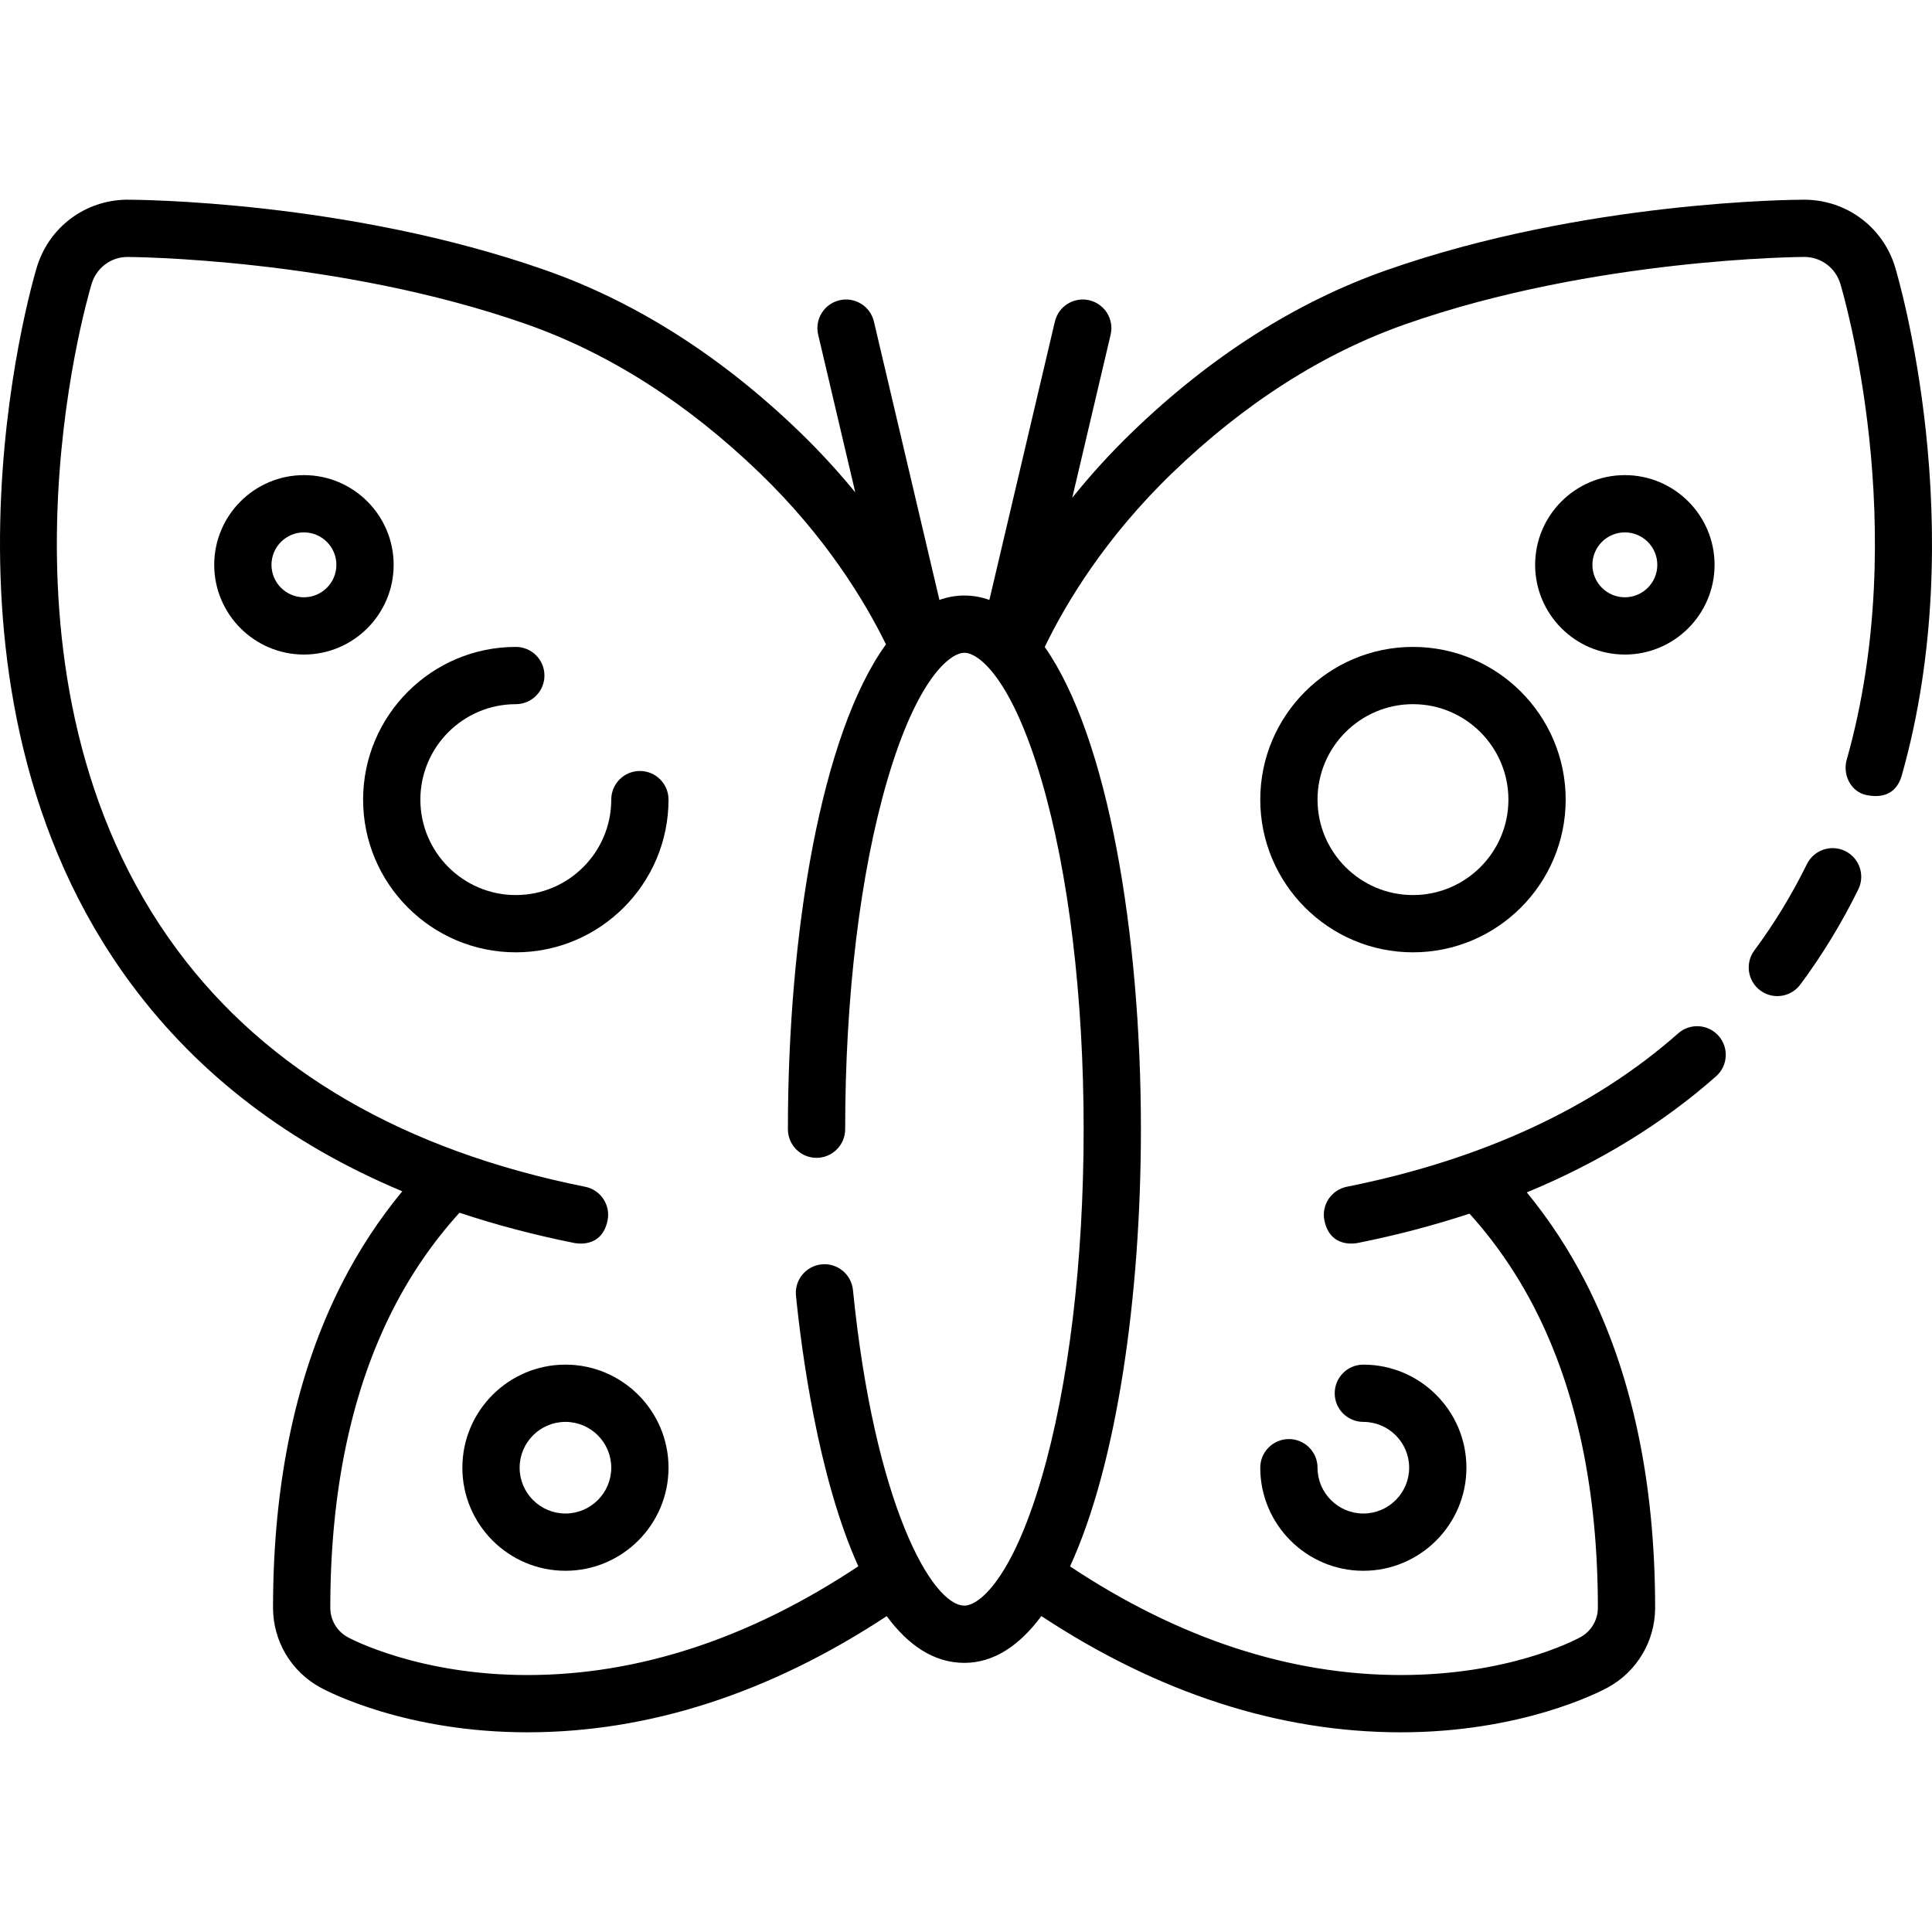
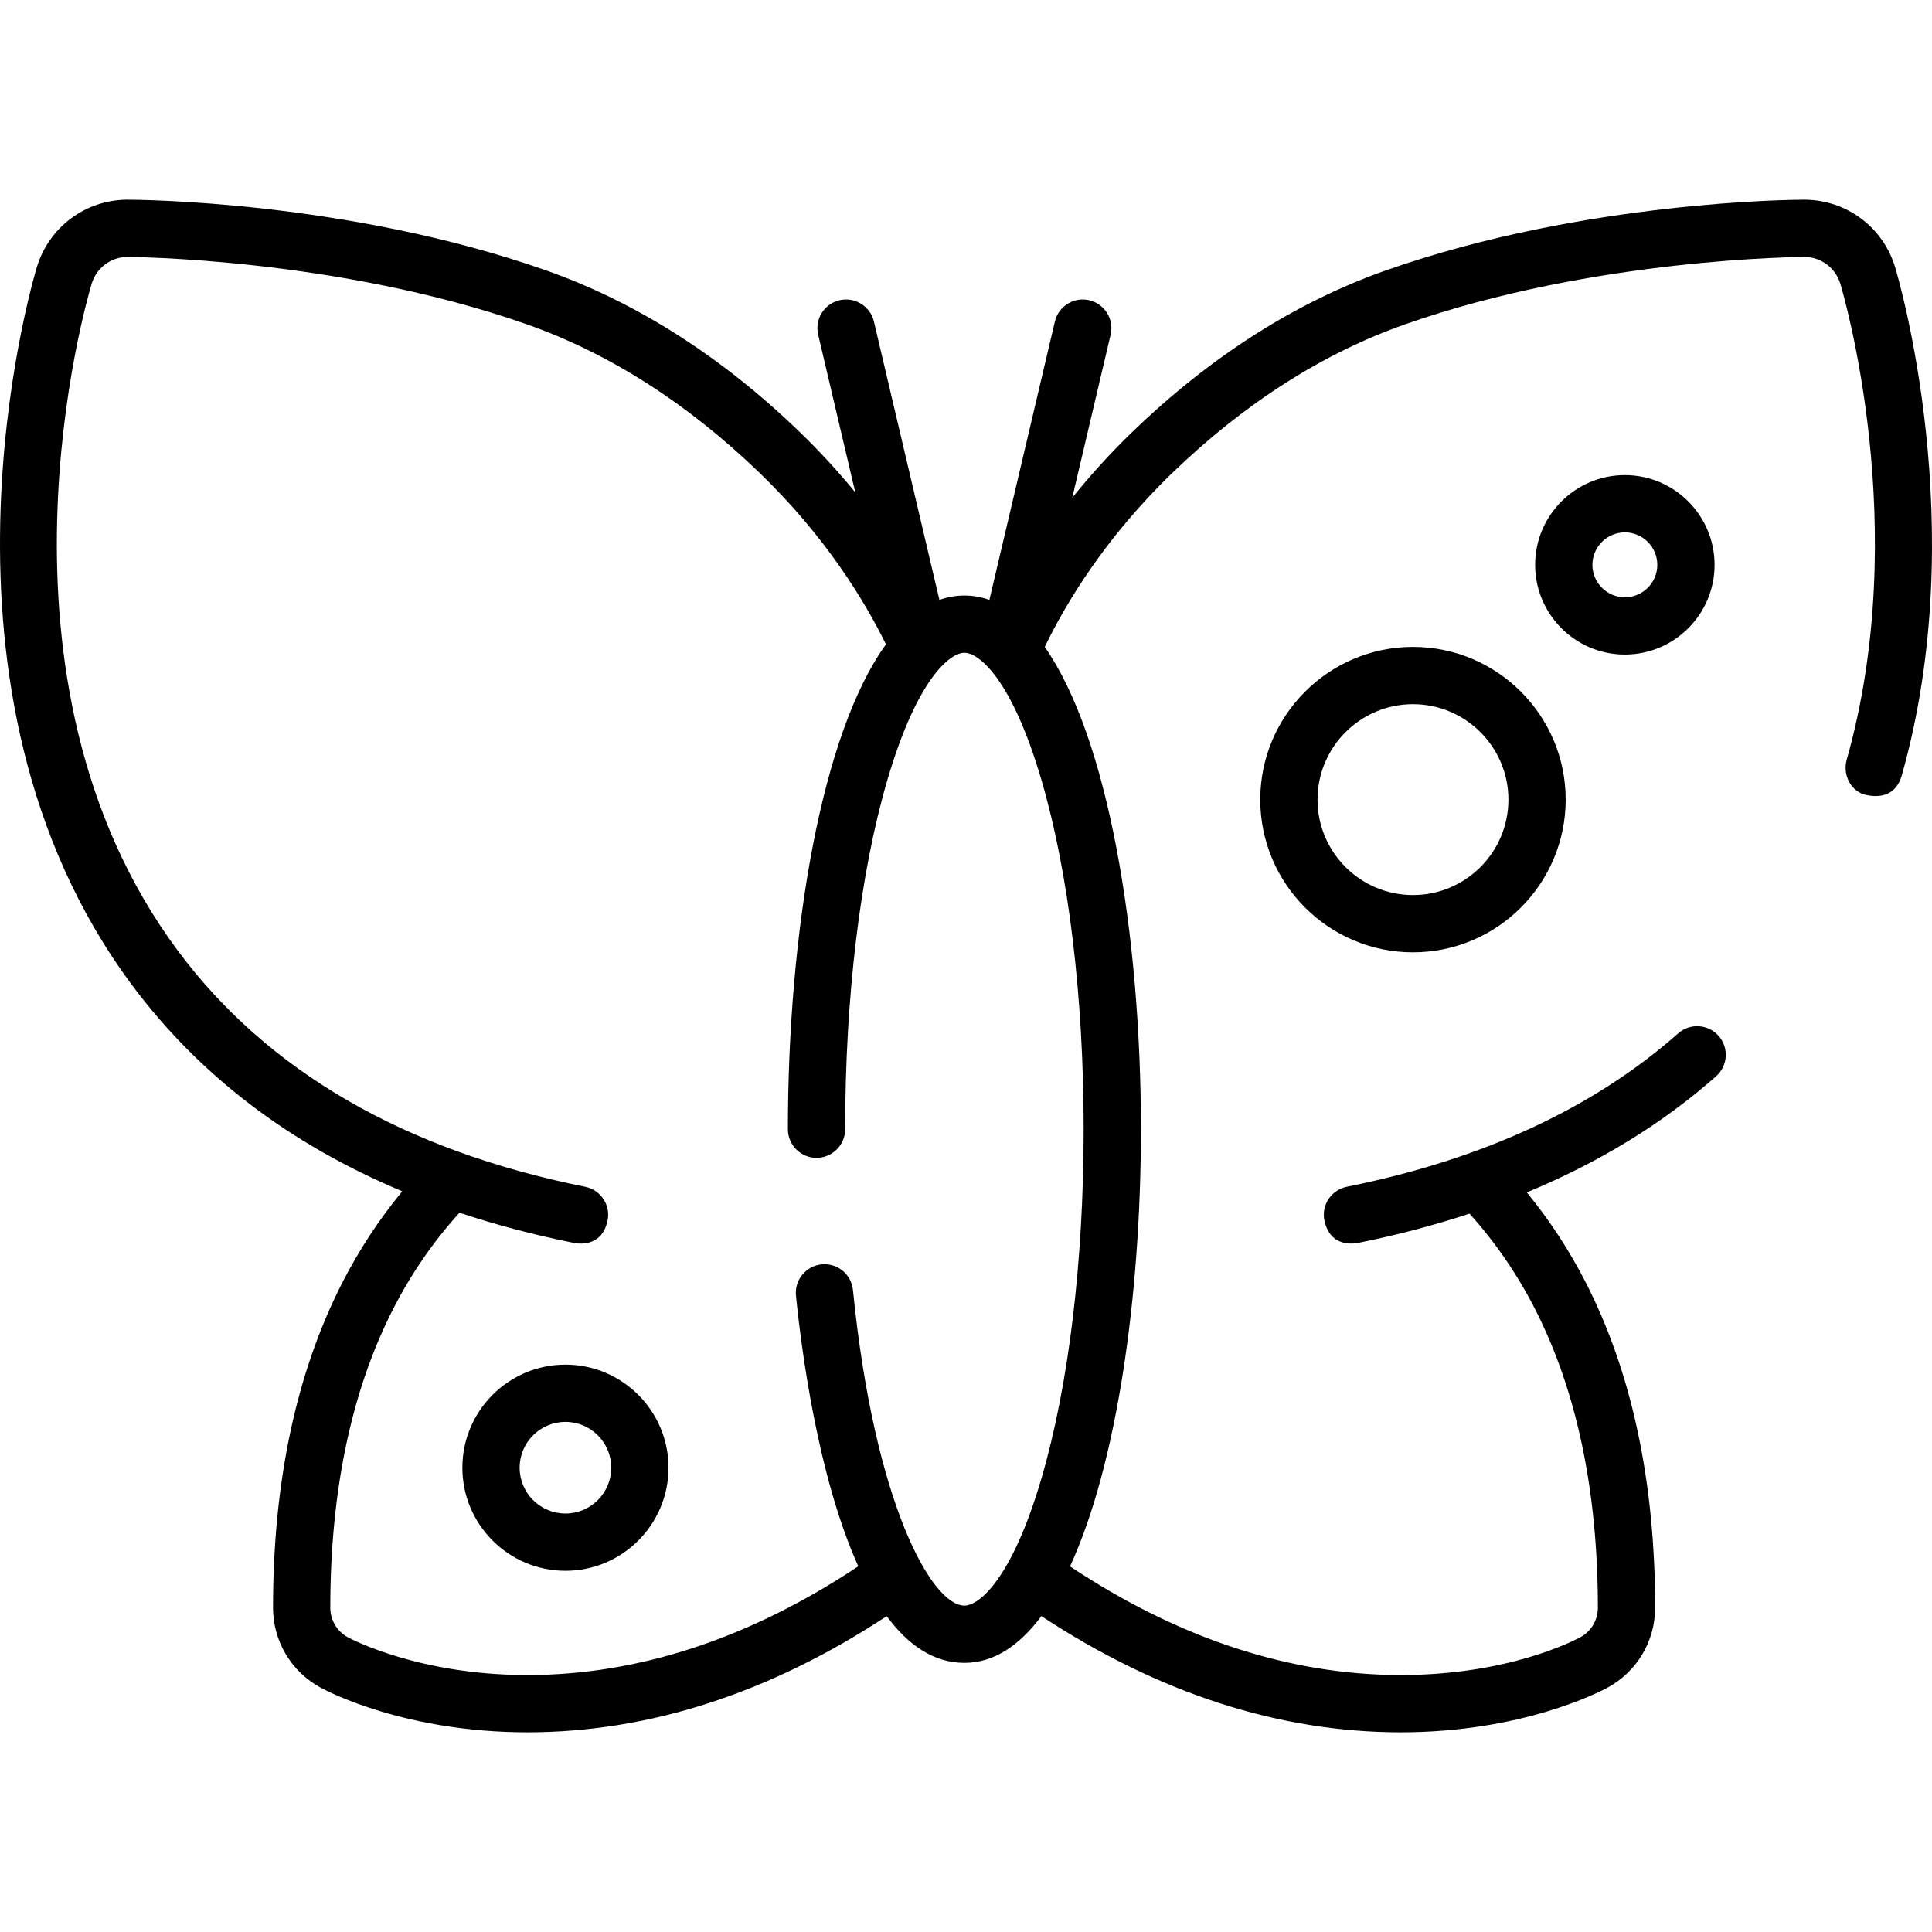
<svg xmlns="http://www.w3.org/2000/svg" fill="#000000" height="800px" width="800px" version="1.1" id="Layer_1" viewBox="0 0 512 512" xml:space="preserve">
  <g>
    <g>
      <path d="M502.229,70.815c-3.195-10.585-12.77-17.776-23.906-17.895c-2.356,0-58.308,0.212-110.893,18.683    c-23.926,8.404-46.574,22.816-67.318,42.837c-6.078,5.866-11.366,11.757-15.955,17.475l10.169-43.218    c0.96-4.079-1.569-8.165-5.648-9.125c-4.08-0.958-8.165,1.569-9.125,5.648l-17.357,73.765c-2.126-0.761-4.331-1.164-6.621-1.164    s-4.495,0.404-6.621,1.164l-17.357-73.765c-0.96-4.079-5.044-6.603-9.125-5.648c-4.079,0.96-6.609,5.044-5.648,9.125l9.832,41.785    c-4.316-5.268-9.206-10.663-14.778-16.043c-20.742-20.02-43.391-34.433-67.318-42.837C92.03,53.151,36.136,52.921,33.596,52.921    c-0.002,0-0.005,0-0.008,0c-11.056,0.118-20.63,7.31-23.825,17.894c-1.37,4.538-32.873,112.023,25.119,190.1    c17.782,23.94,41.81,42.269,71.728,54.792c-6.076,7.35-11.41,15.453-15.885,24.194c-12.189,23.813-18.37,52.806-18.37,86.175    c0,8.835,4.826,16.942,12.593,21.155c2.236,1.213,22.77,11.848,54.803,11.848c32.202,0,64.216-10.359,95.234-30.786    c5.578,7.561,12.359,12.384,20.591,12.384c7.737,0,14.542-4.519,20.397-12.399c31.025,20.438,63.046,30.801,95.256,30.801    c32.029,0,52.567-10.636,54.804-11.848c7.767-4.214,12.592-12.32,12.592-21.155c0-33.369-6.181-62.363-18.371-86.176    c-4.415-8.624-9.662-16.629-15.637-23.901c19.156-7.929,35.948-18.203,50.167-30.775c3.14-2.776,3.435-7.571,0.659-10.71    c-2.777-3.14-7.572-3.436-10.71-0.659c-22.364,19.774-51.906,33.45-87.805,40.648c-4.109,0.823-6.796,4.827-5.948,8.931    c1.552,7.516,8.429,6.049,8.931,5.948c10.327-2.07,20.16-4.669,29.518-7.754c6.737,7.45,12.566,15.904,17.318,25.187    c11.083,21.652,16.703,48.319,16.703,79.26c0,3.264-1.783,6.258-4.652,7.814c-1.89,1.025-19.281,10.013-47.569,10.013    c-29.442,0-58.914-9.687-87.66-28.793c12.402-26.957,18.782-71.578,18.782-115.862c0-51.67-8.685-103.807-25.488-127.797    c5.632-11.644,16.02-28.945,33.787-46.094c19.161-18.493,39.957-31.763,61.808-39.438c50.076-17.59,105.315-17.825,105.783-17.826    c4.389,0.047,8.19,2.902,9.458,7.103c0.788,2.611,19.096,64.652,1.696,126.137c-1.141,4.033,1.127,8.537,5.235,9.367    c5.95,1.203,8.422-1.894,9.367-5.235C522.593,139.763,503.069,73.599,502.229,70.815z M287.177,299.251    c0,35.049-3.969,67.902-11.173,92.508c-7.799,26.638-16.51,33.745-20.428,33.745c-8.53,0-23.816-26.583-29.535-83.641    c-0.418-4.169-4.136-7.216-8.306-6.793c-4.17,0.418-7.211,4.137-6.793,8.306c1.413,14.102,5.766,47.915,16.517,71.704    c-28.761,19.128-58.25,28.825-87.708,28.825c-28.777,0-46.814-9.604-47.568-10.013c-2.869-1.557-4.653-4.552-4.653-7.816    c0-30.941,5.62-57.608,16.702-79.26c4.805-9.386,10.709-17.924,17.541-25.434c9.58,3.194,19.679,5.869,30.307,8    c0.504,0.101,7.381,1.567,8.931-5.948c0.846-4.105-1.839-8.108-5.948-8.931c-47.928-9.609-84.265-30.684-107.999-62.638    C-6.427,179.847,23.013,79.439,24.292,75.2c1.269-4.203,5.07-7.058,9.376-7.103c0.552,0,55.792,0.236,105.867,17.825    c21.852,7.676,42.647,20.945,61.808,39.438c17.422,16.815,27.741,33.771,33.447,45.402    c-17.129,23.664-25.988,76.311-25.988,128.489c0,4.19,3.397,7.588,7.588,7.588c4.191,0,7.588-3.397,7.588-7.588    c0-35.049,3.968-67.901,11.172-92.507c7.799-26.638,16.51-33.745,20.428-33.745s12.628,7.107,20.428,33.745    C283.209,231.349,287.177,264.202,287.177,299.251z" />
    </g>
  </g>
  <g>
    <g>
-       <path d="M489.008,225.541c-3.762-1.849-8.308-0.299-10.158,3.461c-3.975,8.085-8.66,15.778-13.924,22.865    c-2.499,3.364-1.798,8.117,1.566,10.616c1.36,1.011,2.946,1.497,4.518,1.497c2.319,0,4.608-1.059,6.097-3.063    c5.812-7.824,10.98-16.309,15.361-25.218C494.318,231.938,492.769,227.39,489.008,225.541z" />
-     </g>
+       </g>
  </g>
  <g>
    <g>
-       <path d="M361.3,361.641c-4.19,0-7.588,3.397-7.588,7.588c0,4.191,3.397,7.588,7.588,7.588c6.695,0,12.141,5.446,12.141,12.141    c0,6.695-5.446,12.141-12.141,12.141s-12.141-5.446-12.141-12.141c0-4.191-3.397-7.588-7.588-7.588    c-4.19,0-7.588,3.397-7.588,7.588c0,15.062,12.254,27.316,27.316,27.316c15.062,0,27.316-12.254,27.316-27.316    C388.616,373.895,376.363,361.641,361.3,361.641z" />
-     </g>
+       </g>
  </g>
  <g>
    <g>
-       <path d="M80.546,125.911c-13.11,0-23.775,10.666-23.775,23.775s10.666,23.775,23.775,23.775s23.775-10.666,23.775-23.775    S93.656,125.911,80.546,125.911z M80.546,158.286c-4.742,0-8.6-3.858-8.6-8.6s3.858-8.6,8.6-8.6c4.742,0,8.6,3.858,8.6,8.6    S85.288,158.286,80.546,158.286z" />
-     </g>
+       </g>
  </g>
  <g>
    <g>
      <path d="M430.603,125.911c-13.11,0-23.775,10.666-23.775,23.775s10.666,23.775,23.775,23.775s23.775-10.666,23.775-23.775    S443.712,125.911,430.603,125.911z M430.603,158.286c-4.742,0-8.6-3.858-8.6-8.6s3.858-8.6,8.6-8.6s8.6,3.858,8.6,8.6    S435.345,158.286,430.603,158.286z" />
    </g>
  </g>
  <g>
    <g>
      <path d="M149.849,361.641c-15.062,0-27.316,12.254-27.316,27.316c0,15.062,12.254,27.316,27.316,27.316    s27.316-12.254,27.316-27.316C177.165,373.895,164.91,361.641,149.849,361.641z M149.849,401.098    c-6.695,0-12.141-5.446-12.141-12.141c0-6.695,5.446-12.141,12.141-12.141s12.141,5.446,12.141,12.141    C161.989,395.652,156.542,401.098,149.849,401.098z" />
    </g>
  </g>
  <g>
    <g>
      <path d="M374.452,171.438c-22.314,0-40.469,18.154-40.469,40.469s18.154,40.469,40.469,40.469s40.469-18.154,40.469-40.469    S396.767,171.438,374.452,171.438z M374.452,237.2c-13.947,0-25.293-11.346-25.293-25.293c0-13.946,11.346-25.293,25.293-25.293    c13.946,0,25.293,11.346,25.293,25.293C399.745,225.854,388.399,237.2,374.452,237.2z" />
    </g>
  </g>
  <g>
    <g>
-       <path d="M169.577,204.319c-4.191,0-7.588,3.397-7.588,7.588c0,13.947-11.346,25.293-25.293,25.293    c-13.947,0-25.293-11.346-25.293-25.293c0-13.946,11.346-25.293,25.293-25.293c4.19,0,7.588-3.397,7.588-7.588    c0-4.191-3.397-7.588-7.588-7.588c-22.314,0-40.469,18.154-40.469,40.469s18.154,40.469,40.469,40.469    c22.314,0,40.469-18.154,40.469-40.469C177.165,207.716,173.768,204.319,169.577,204.319z" />
-     </g>
+       </g>
  </g>
</svg>